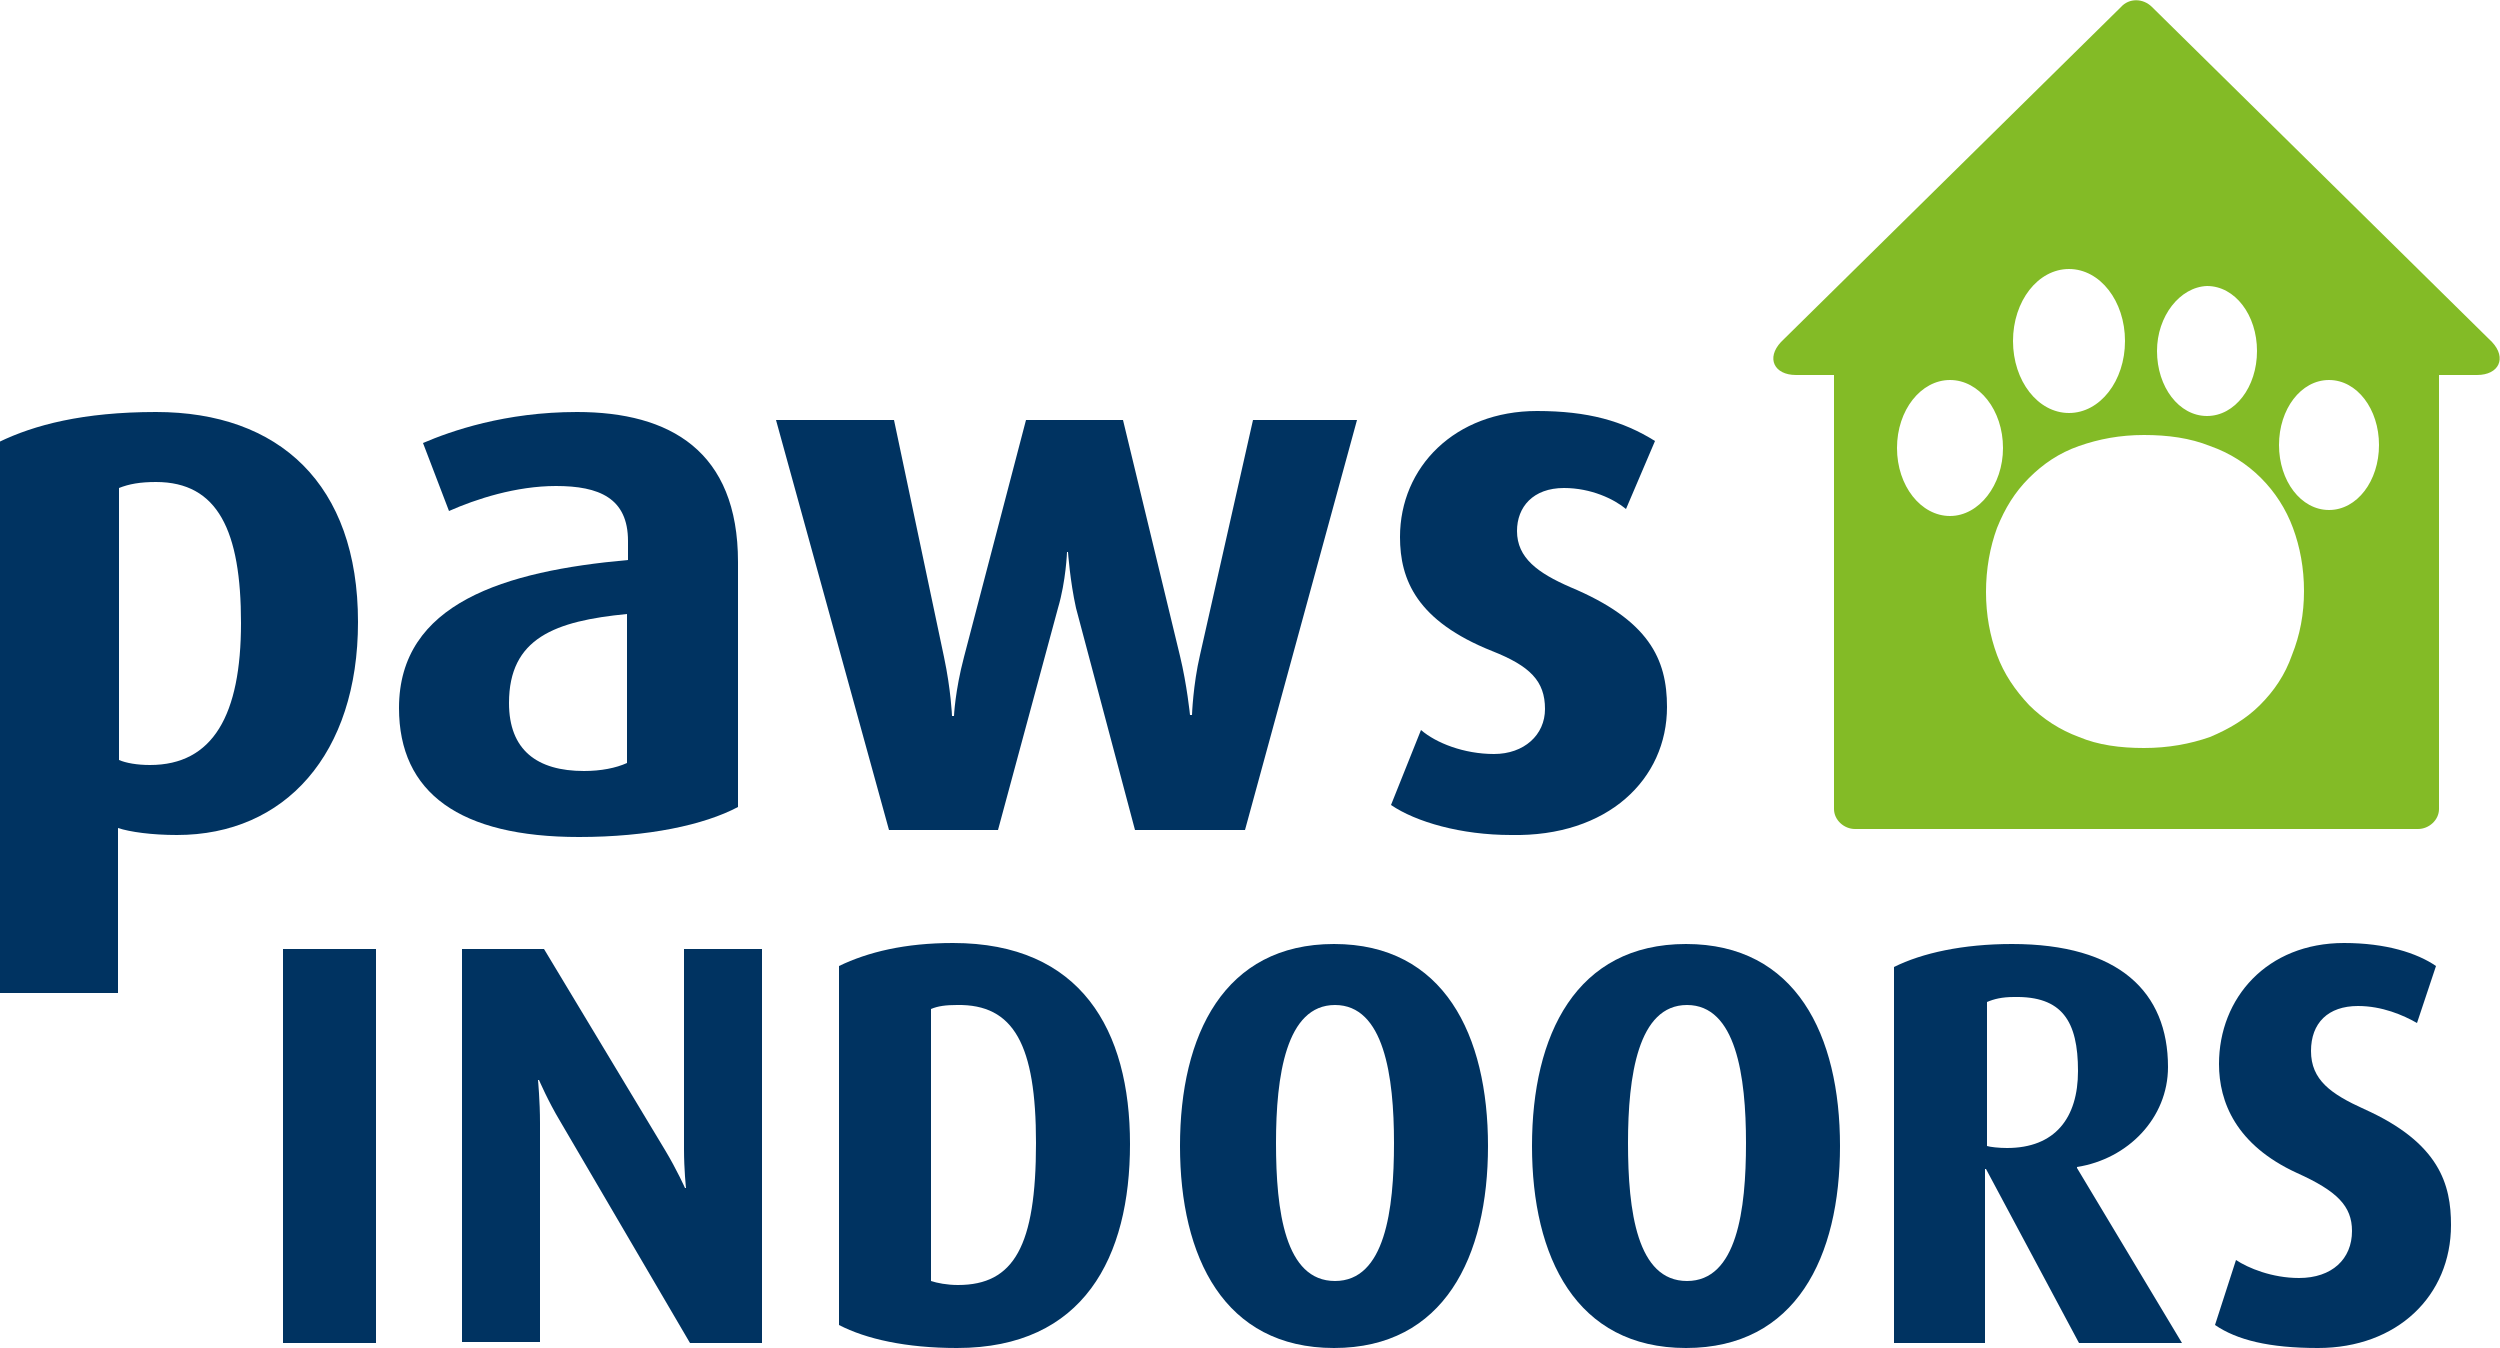
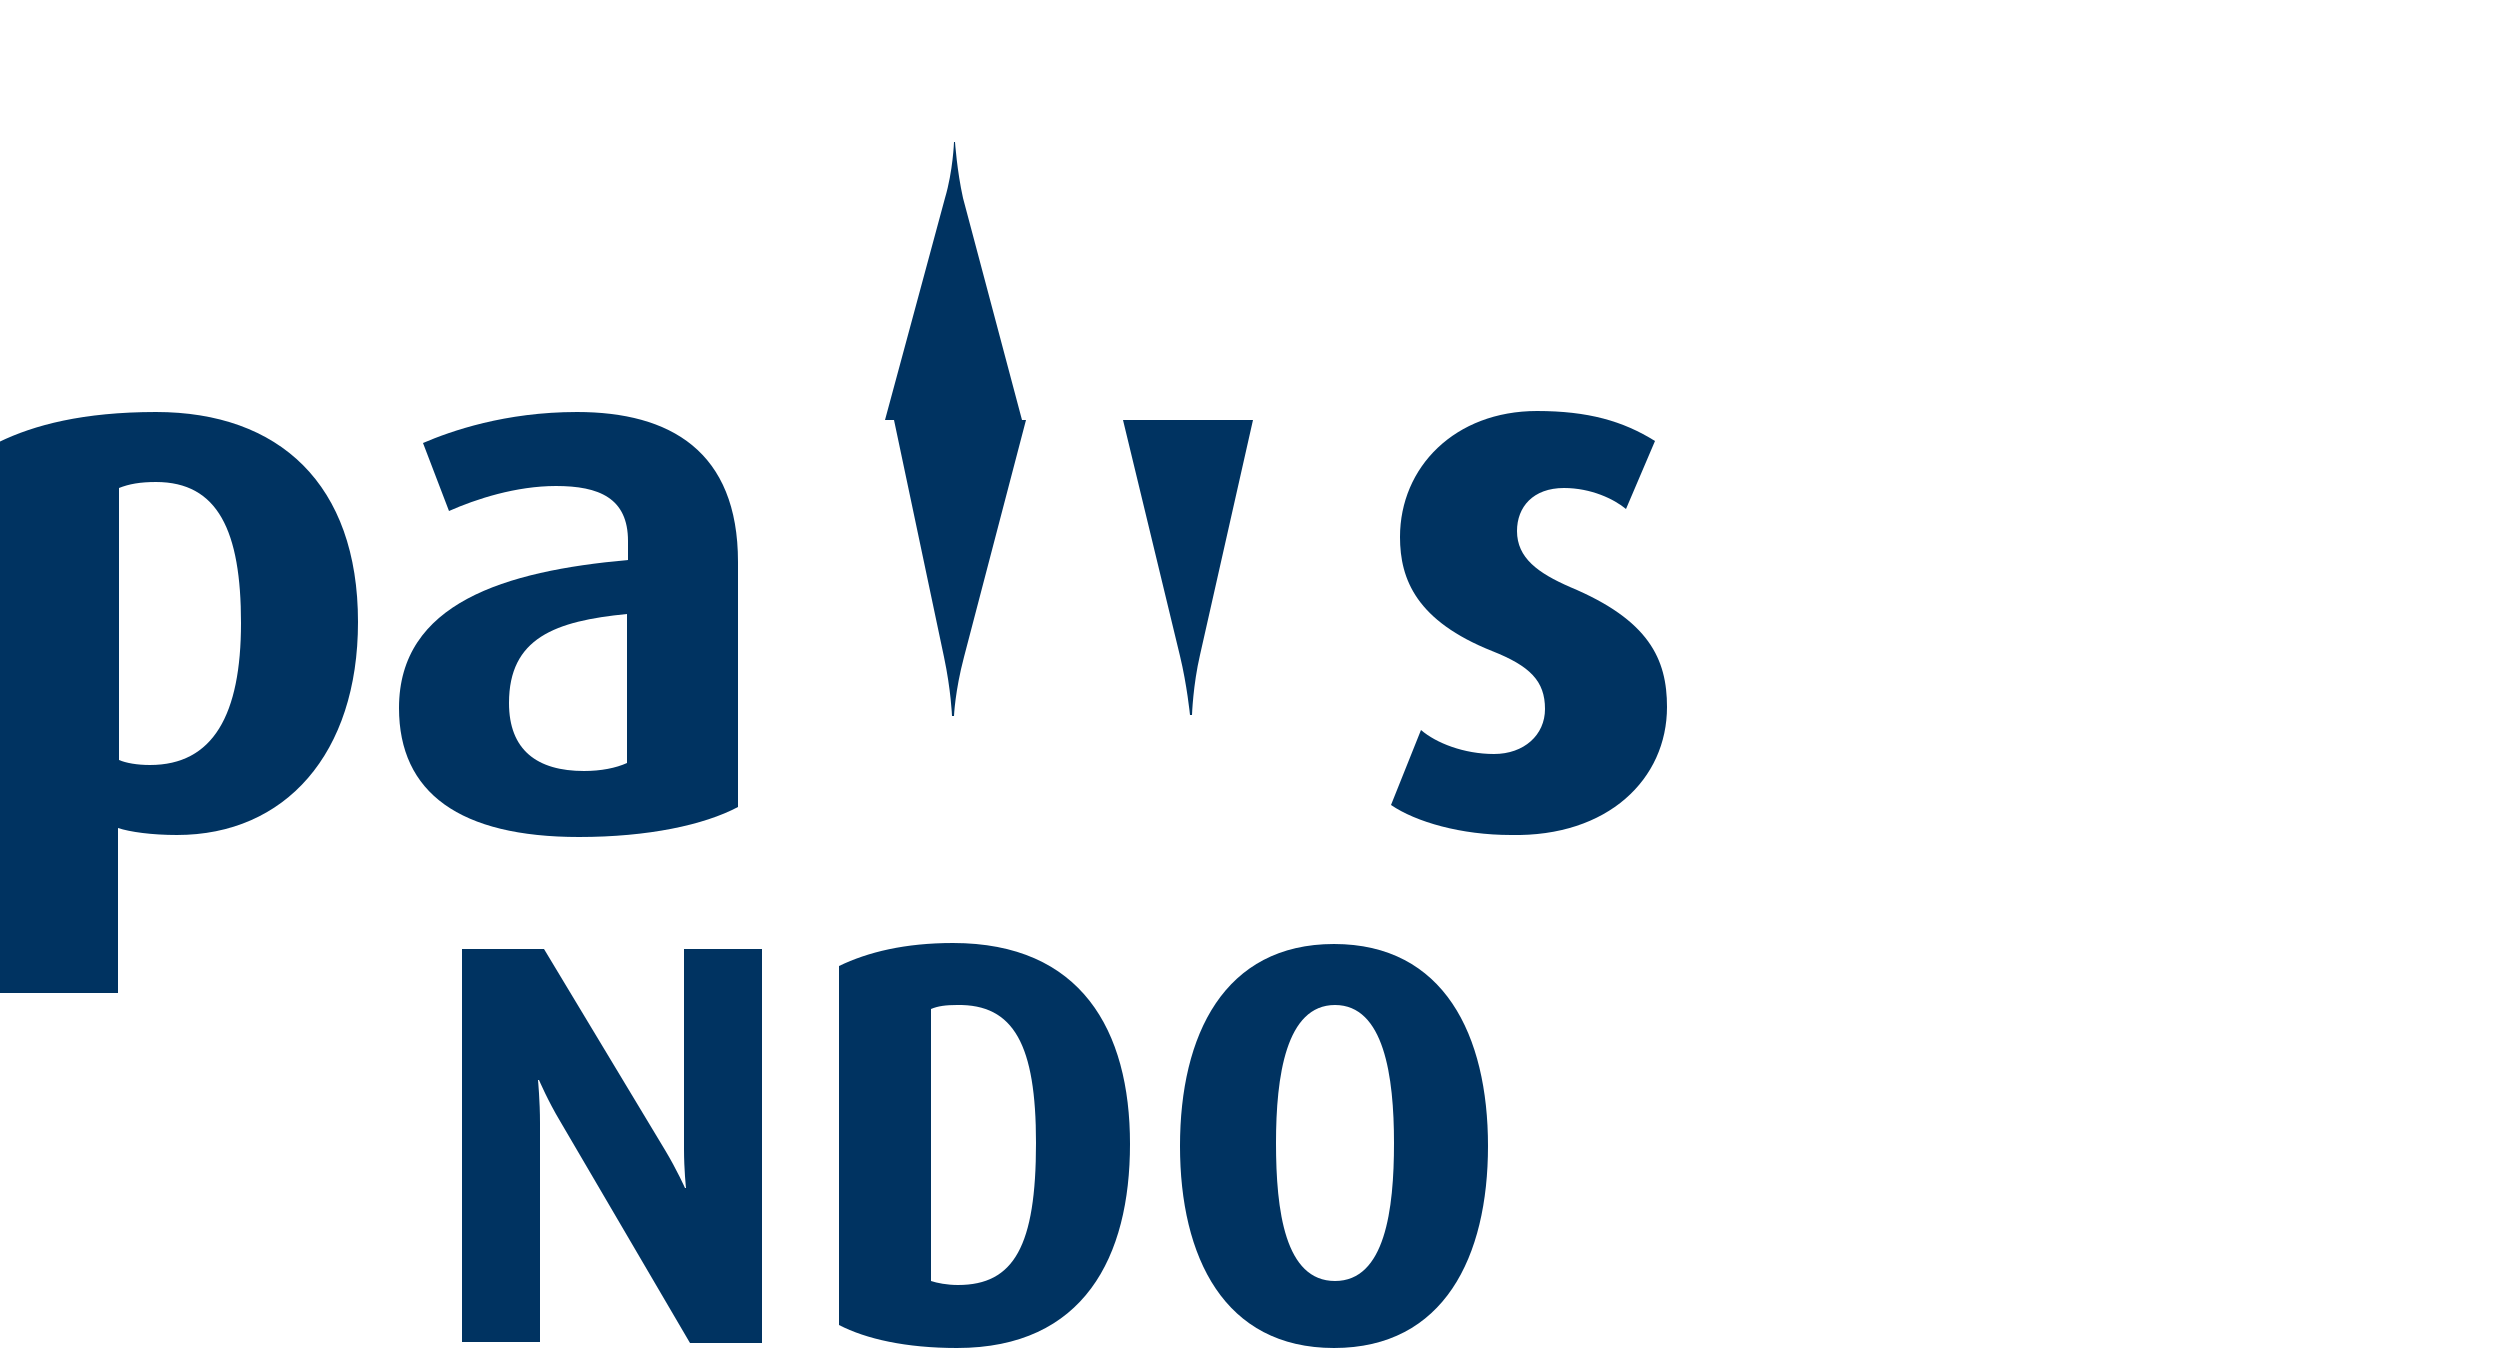
<svg xmlns="http://www.w3.org/2000/svg" version="1.1" id="Layer_1" x="0px" y="0px" viewBox="0 0 250 134.8" style="enable-background:new 0 0 250 134.8;" xml:space="preserve">
  <style type="text/css">
	.st0{fill:#003361;}
	.st1{fill-rule:evenodd;clip-rule:evenodd;fill:#003361;}
	.st2{fill:#83BB26;}
</style>
  <g>
-     <polygon class="st0" points="37.6,134.3 37.6,94.9 28.3,94.9 28.3,134.3 37.6,134.3  " />
    <path class="st1" d="M76.2,134.3V94.9h-7.8v20c0,2.1,0.2,3.9,0.2,3.9h-0.1c0,0-0.8-1.8-2-3.8L54.4,94.9h-8.2v39.3H54v-21.9   c0-2.2-0.2-4.3-0.2-4.3h0.1c0,0,0.9,2.1,2.1,4.1L69,134.3H76.2L76.2,134.3z" />
    <path class="st1" d="M113,114.4c0-11.4-4.9-20.1-17.7-20.1c-4.8,0-8.5,0.9-11.4,2.3v35.9c2.7,1.4,6.7,2.3,11.8,2.3   C108.4,134.8,113,125.7,113,114.4L113,114.4z M103.6,114.3c0,10.3-2.2,14.2-7.8,14.2c-1.1,0-2.1-0.2-2.7-0.4v-27.2   c0.7-0.3,1.5-0.4,2.6-0.4C101.4,100.4,103.6,104.5,103.6,114.3L103.6,114.3z" />
    <path class="st1" d="M148.8,114.6c0-11.1-4.4-20.2-15.4-20.2c-11,0-15.4,9.1-15.4,20.2c0,11.1,4.4,20.2,15.4,20.2   C144.4,134.8,148.8,125.7,148.8,114.6L148.8,114.6z M139.4,114.3c0,6.7-0.9,13.8-5.9,13.8c-5,0-5.9-7-5.9-13.8   c0-6.7,1-13.8,5.9-13.8C138.4,100.5,139.4,107.6,139.4,114.3L139.4,114.3z" />
-     <path class="st1" d="M184,114.6c0-11.1-4.4-20.2-15.4-20.2c-11,0-15.4,9.1-15.4,20.2c0,11.1,4.4,20.2,15.4,20.2   C179.6,134.8,184,125.7,184,114.6L184,114.6z M174.6,114.3c0,6.7-0.9,13.8-5.9,13.8c-5,0-5.9-7-5.9-13.8c0-6.7,1-13.8,5.9-13.8   C173.6,100.5,174.6,107.6,174.6,114.3L174.6,114.3z" />
-     <path class="st1" d="M218.2,134.3l-10.5-17.5v-0.1c5.1-0.8,9.1-4.9,9.1-10c0-7.5-4.9-12.3-15.6-12.3c-4.9,0-9,0.9-11.8,2.3v37.6   h9.1v-17.4h0.1l9.3,17.4H218.2L218.2,134.3z M207.8,107.1c0,4.7-2.3,7.7-7.1,7.7c-0.8,0-1.7-0.1-2-0.2v-14.4   c0.7-0.3,1.5-0.5,2.7-0.5C206.2,99.6,207.8,102.1,207.8,107.1L207.8,107.1z" />
-     <path class="st0" d="M245.1,122.5c0-4-1.1-8.2-8.7-11.6c-3.3-1.5-5.3-2.9-5.3-5.8c0-2.8,1.7-4.5,4.7-4.5c2.4,0,4.5,0.9,5.9,1.7   l1.9-5.7c-1.9-1.3-5-2.3-9.2-2.3c-7.7,0-12.5,5.5-12.5,12.1c0,3.8,1.7,8.1,7.8,10.9c4,1.8,5.5,3.3,5.5,5.8c0,2.8-2,4.7-5.3,4.7   c-2.7,0-5.1-1-6.3-1.8l-2.1,6.5c2.2,1.5,5.4,2.3,10.3,2.3C239.7,134.8,245.1,129.6,245.1,122.5L245.1,122.5z" />
    <path class="st1" d="M35.8,62.2c0-13.8-7.9-21-20.2-21c-7.3,0-12.2,1.3-15.7,3v55.1h11.9V82.8c1.2,0.4,3.4,0.7,5.9,0.7   C28.5,83.5,35.8,75.4,35.8,62.2L35.8,62.2z M24.1,62.3c0,9.2-2.8,14.2-9.1,14.2c-1.3,0-2.4-0.2-3.1-0.5V48.8c1-0.4,2.1-0.6,3.7-0.6   C21.8,48.2,24.1,53.1,24.1,62.3L24.1,62.3z" />
    <path class="st1" d="M73.8,80.7V56.2c0-11.1-6.8-15-16.1-15c-7.2,0-12.6,1.9-15.4,3.1l2.6,6.8c2.7-1.2,6.7-2.5,10.7-2.5   c4.3,0,7.2,1.2,7.2,5.5V56c-12.3,1.1-22.9,4.3-22.9,14.8c0,8.5,6.1,12.9,18,12.9C64.8,83.7,70.4,82.5,73.8,80.7L73.8,80.7z    M62.7,76.3c-1.1,0.5-2.6,0.8-4.3,0.8c-4.7,0-7.5-2.1-7.5-6.8c0-6.5,4.6-8.2,11.8-8.9V76.3L62.7,76.3z" />
-     <path class="st0" d="M135.7,42h-10.4L120,65.5c-0.7,3-0.8,6-0.8,6h-0.2c0,0-0.3-3-1-5.9L112.3,42h-9.7l-6.2,23.7   c-0.9,3.4-1,5.9-1,5.9h-0.2c0,0-0.1-2.6-0.8-5.9L89.4,42H77.6l11.3,41h10.9l6-22.2c0.8-2.7,0.9-5.6,0.9-5.6h0.1   c0,0,0.2,2.9,0.8,5.6l5.9,22.2h11L135.7,42L135.7,42z" />
+     <path class="st0" d="M135.7,42h-10.4L120,65.5c-0.7,3-0.8,6-0.8,6h-0.2c0,0-0.3-3-1-5.9L112.3,42h-9.7l-6.2,23.7   c-0.9,3.4-1,5.9-1,5.9h-0.2c0,0-0.1-2.6-0.8-5.9L89.4,42H77.6h10.9l6-22.2c0.8-2.7,0.9-5.6,0.9-5.6h0.1   c0,0,0.2,2.9,0.8,5.6l5.9,22.2h11L135.7,42L135.7,42z" />
    <path class="st0" d="M166.7,70.7c0-4.8-1.8-8.7-9.7-12c-3.2-1.4-5.3-2.9-5.3-5.6c0-2.4,1.6-4.3,4.7-4.3c2.7,0,5,1.1,6.2,2.1   l2.9-6.8c-3.2-2-6.7-3-11.8-3c-8.2,0-13.7,5.6-13.7,12.6c0,4.3,1.7,8.4,9.2,11.4c3.8,1.5,5.3,3,5.3,5.8c0,2.6-2.1,4.5-5.1,4.5   c-3,0-5.8-1.1-7.3-2.4l-3,7.5c2.5,1.7,7,3,12,3C160.8,83.7,166.7,77.9,166.7,70.7L166.7,70.7z" />
-     <path class="st2" d="M230.4,59.1c0-2.3-0.4-4.4-1.1-6.3c-0.7-1.9-1.8-3.6-3.2-5c-1.4-1.4-3.1-2.5-5.1-3.2c-2-0.8-4.2-1.1-6.6-1.1   c-2.4,0-4.5,0.4-6.5,1.1c-2,0.7-3.6,1.8-5,3.2c-1.4,1.4-2.4,3-3.2,5c-0.7,1.9-1.1,4.1-1.1,6.4c0,2.3,0.4,4.4,1.1,6.3   c0.7,1.9,1.8,3.5,3.2,5c1.4,1.4,3.1,2.5,5,3.2c1.9,0.8,4.1,1.1,6.5,1.1c2.4,0,4.6-0.4,6.6-1.1c1.9-0.8,3.6-1.8,5-3.2   c1.4-1.4,2.5-3,3.2-5C230,63.5,230.4,61.4,230.4,59.1L230.4,59.1z M189.7,44.8c0,3.8,2.4,6.8,5.3,6.8c2.9,0,5.3-3.1,5.3-6.8   c0-3.8-2.4-6.8-5.3-6.8C192.1,38,189.7,41,189.7,44.8L189.7,44.8z M201.3,34.1c0,4,2.5,7.2,5.6,7.2c3.1,0,5.6-3.2,5.6-7.2   c0-4-2.5-7.2-5.6-7.2C203.8,26.9,201.3,30.1,201.3,34.1L201.3,34.1z M215.7,35.1c0,3.6,2.2,6.5,5,6.5c2.8,0,5-2.9,5-6.5   c0-3.6-2.2-6.5-5-6.5C218,28.7,215.7,31.6,215.7,35.1L215.7,35.1z M227.9,44.5c0,3.6,2.2,6.5,5,6.5c2.8,0,5-2.9,5-6.5   c0-3.6-2.2-6.5-5-6.5C230.1,38,227.9,40.9,227.9,44.5L227.9,44.5z M185.5,82.9c-1.1,0-2.1-0.9-2.1-2l0-43.4l-3.8,0   c-2.2,0-3-1.7-1.5-3.3l34-33.5c0.8-0.9,2.2-0.9,3.1,0l34,33.5c1.5,1.6,0.7,3.3-1.5,3.3l-3.8,0l0,43.4c0,1.1-1,2-2.1,2H185.5   L185.5,82.9z" />
  </g>
</svg>